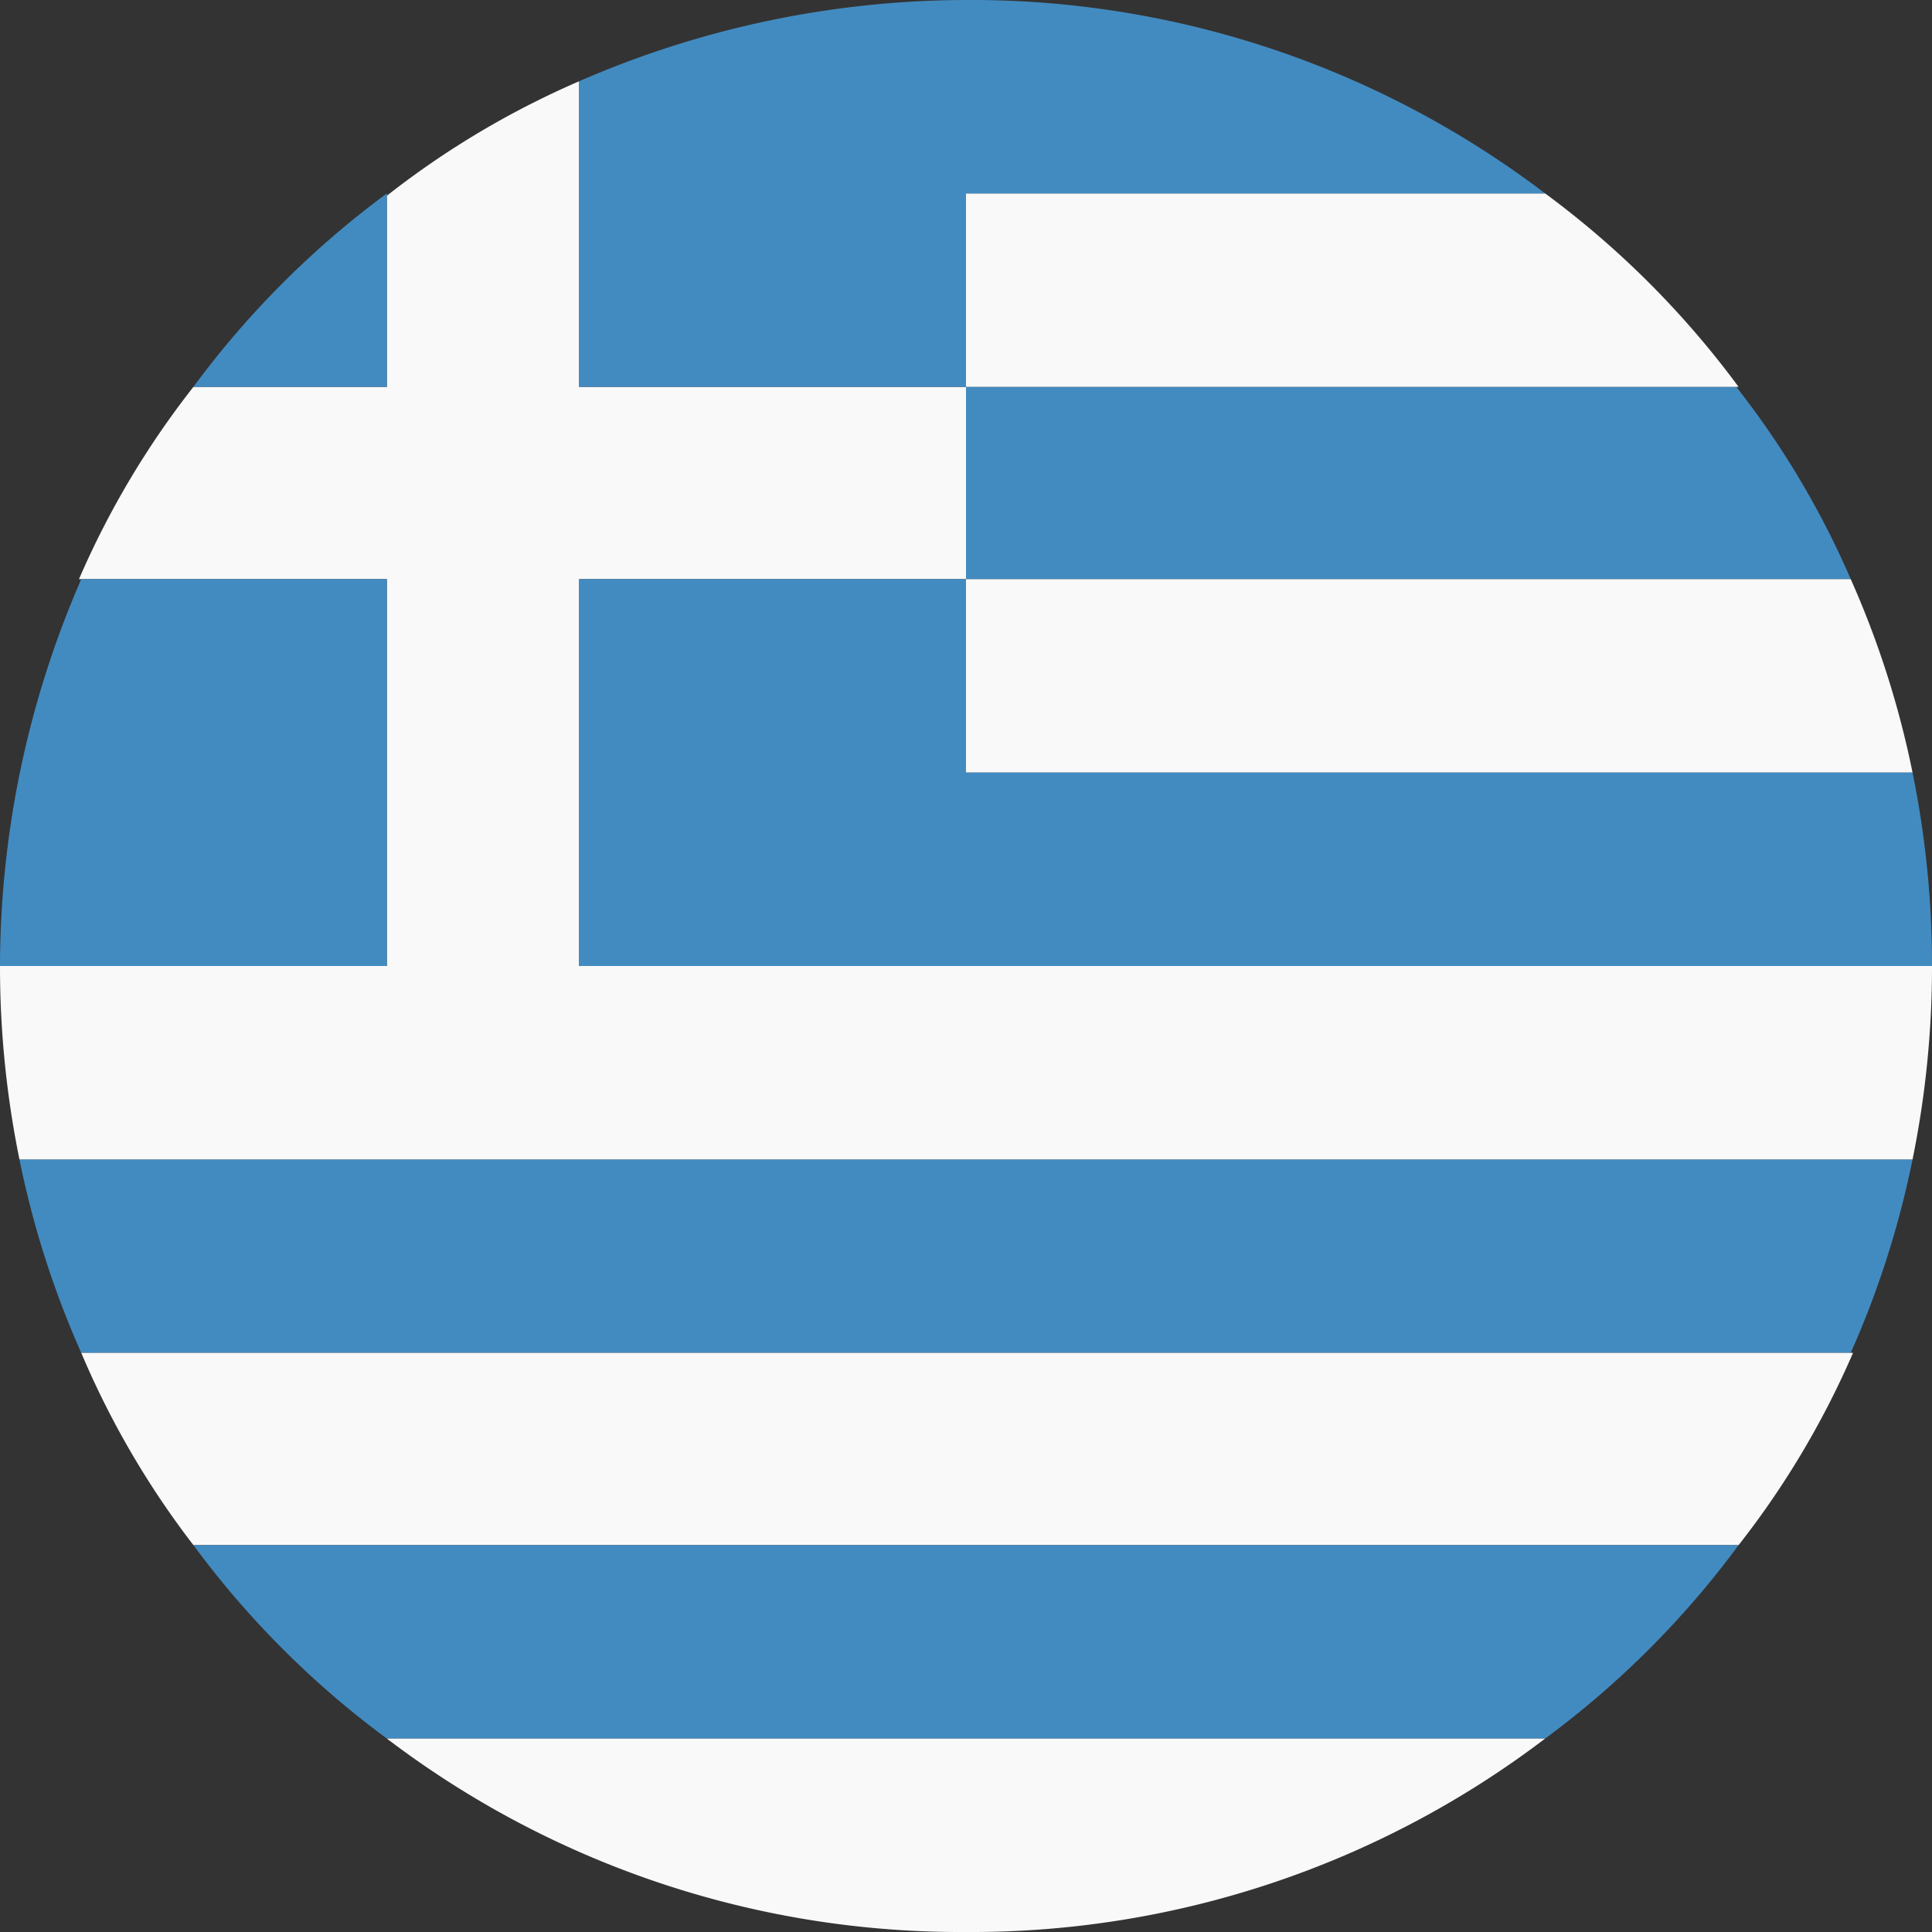
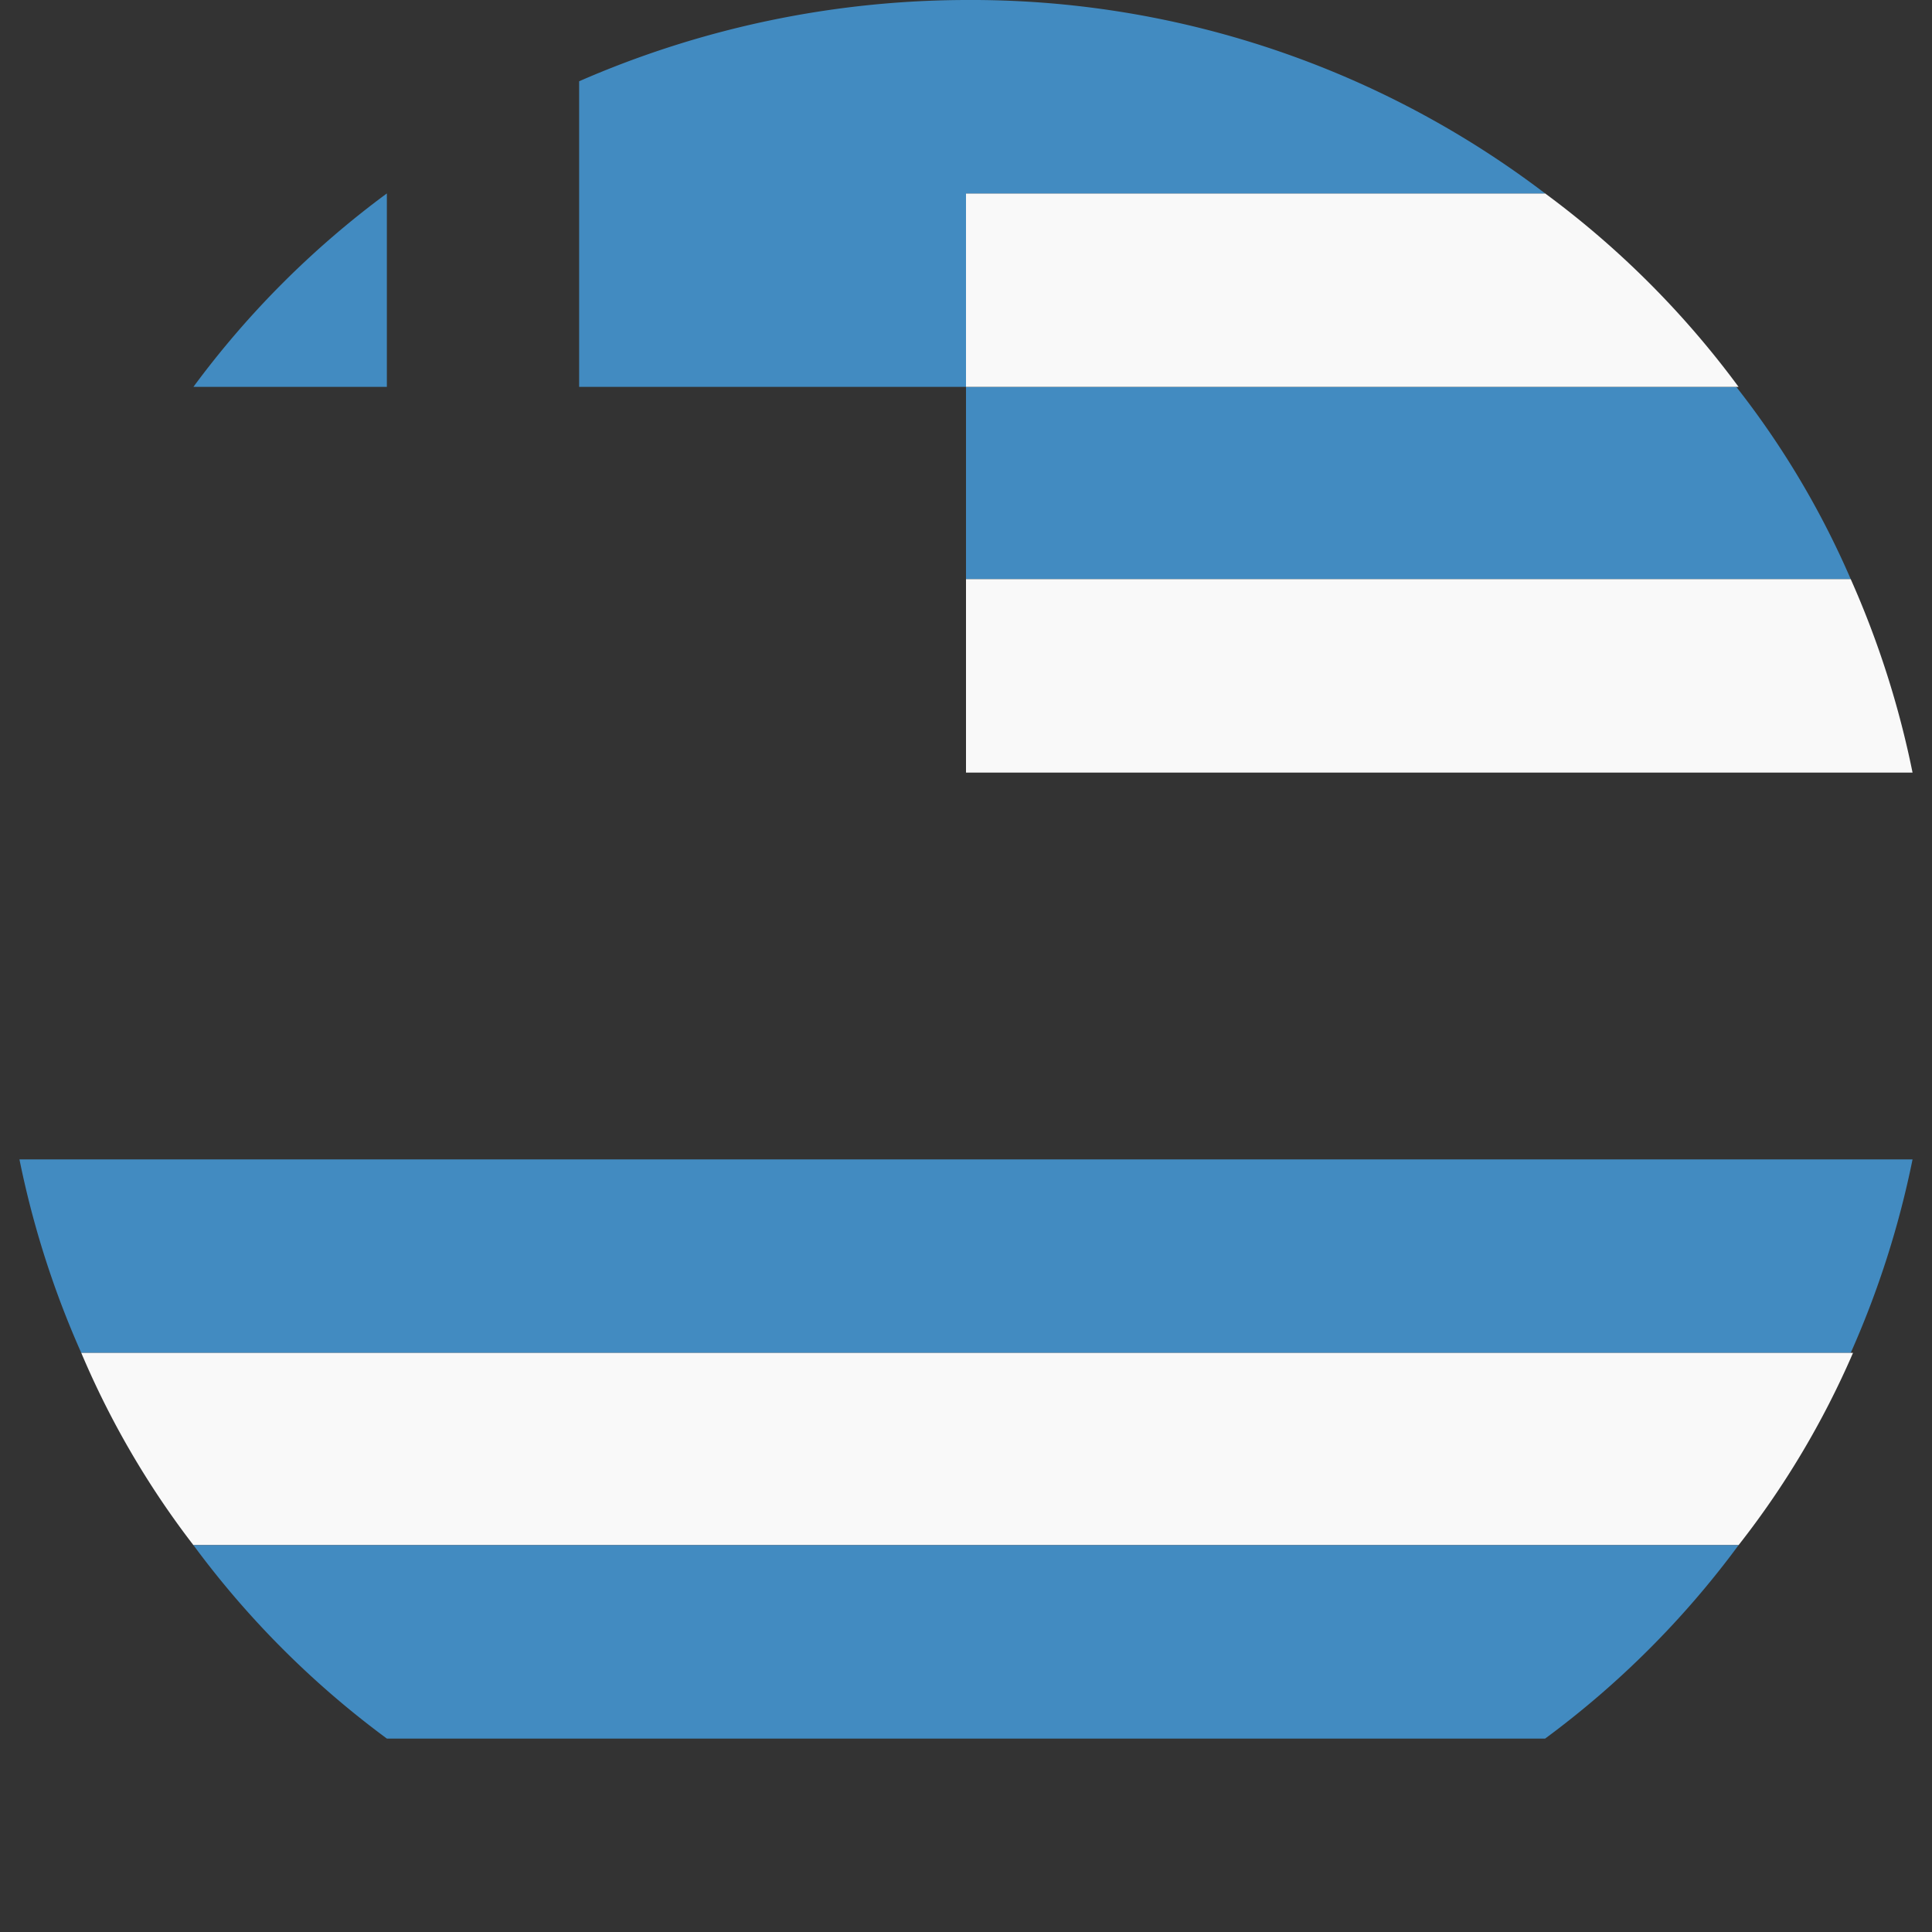
<svg xmlns="http://www.w3.org/2000/svg" id="Layer_1" data-name="Layer 1" viewBox="0 0 16.88 16.88">
  <rect x="0" y="0" width="16.88" height="16.88" fill="#333333" stroke="none" />
  <defs>
    <style>.cls-1{fill:#428bc1;}.cls-2{fill:#f9f9f9;}</style>
  </defs>
  <path class="cls-1" d="M9,5.62h7.73a7.61,7.61,0,0,0-1-1.68H9Z" transform="translate(-0.56 -0.56)" />
  <path class="cls-2" d="M9,7.31h8.27a8.12,8.12,0,0,0-.54-1.69H9Z" transform="translate(-0.56 -0.56)" />
  <path class="cls-2" d="M9,3.94h6.75a8,8,0,0,0-1.69-1.69H9Z" transform="translate(-0.56 -0.56)" />
  <path class="cls-1" d="M1.27,12.38H16.73a8.12,8.12,0,0,0,.54-1.69H.73A8.12,8.12,0,0,0,1.27,12.38Z" transform="translate(-0.56 -0.56)" />
  <path class="cls-2" d="M2.25,14.06h13.5a7.61,7.61,0,0,0,1-1.68H1.27A7.61,7.61,0,0,0,2.25,14.06Z" transform="translate(-0.56 -0.56)" />
  <path class="cls-1" d="M3.94,15.75H14.06a8,8,0,0,0,1.69-1.69H2.25A8,8,0,0,0,3.94,15.75Z" transform="translate(-0.56 -0.56)" />
-   <path class="cls-2" d="M9,17.44a8.28,8.28,0,0,0,5.06-1.69H3.94A8.28,8.28,0,0,0,9,17.44Z" transform="translate(-0.56 -0.56)" />
-   <path class="cls-2" d="M5.62,9V5.62H9V3.94H5.62V1.27a7.61,7.61,0,0,0-1.68,1V3.94H2.25a7.61,7.61,0,0,0-1,1.68H3.94V9H.56a8.42,8.42,0,0,0,.17,1.69H17.27A8.42,8.42,0,0,0,17.44,9Z" transform="translate(-0.56 -0.56)" />
-   <path class="cls-1" d="M9,5.62H5.62V9H17.44a8.42,8.42,0,0,0-.17-1.69H9Z" transform="translate(-0.56 -0.56)" />
  <path class="cls-1" d="M3.94,2.25A8,8,0,0,0,2.25,3.94H3.94Z" transform="translate(-0.56 -0.56)" />
-   <path class="cls-1" d="M3.94,5.62H1.27A8.49,8.49,0,0,0,.56,9H3.94Z" transform="translate(-0.56 -0.56)" />
  <path class="cls-1" d="M9,3.94V2.25h5.06A8.28,8.28,0,0,0,9,.56a8.49,8.49,0,0,0-3.38.71V3.94Z" transform="translate(-0.56 -0.56)" />
</svg>